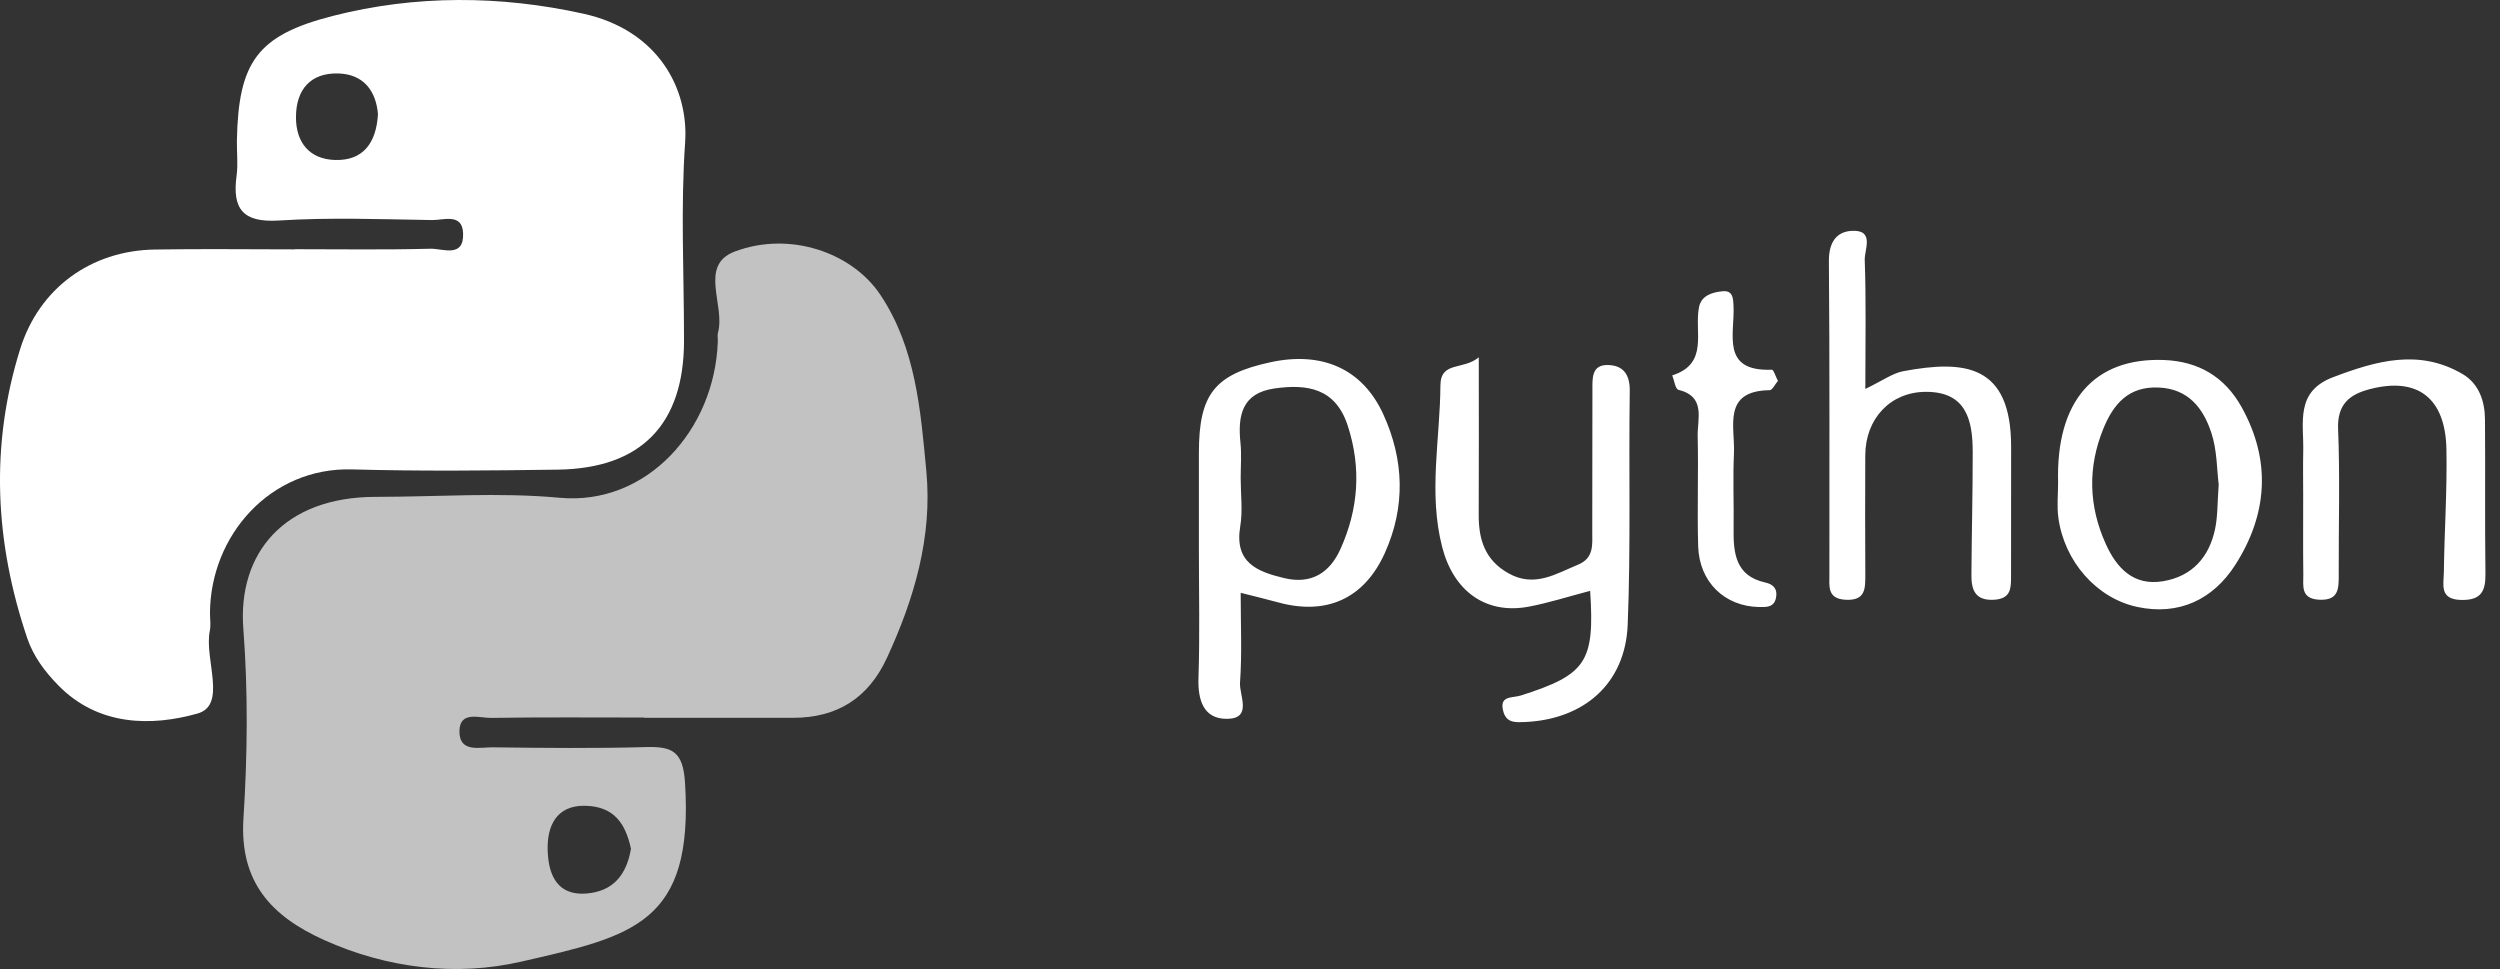
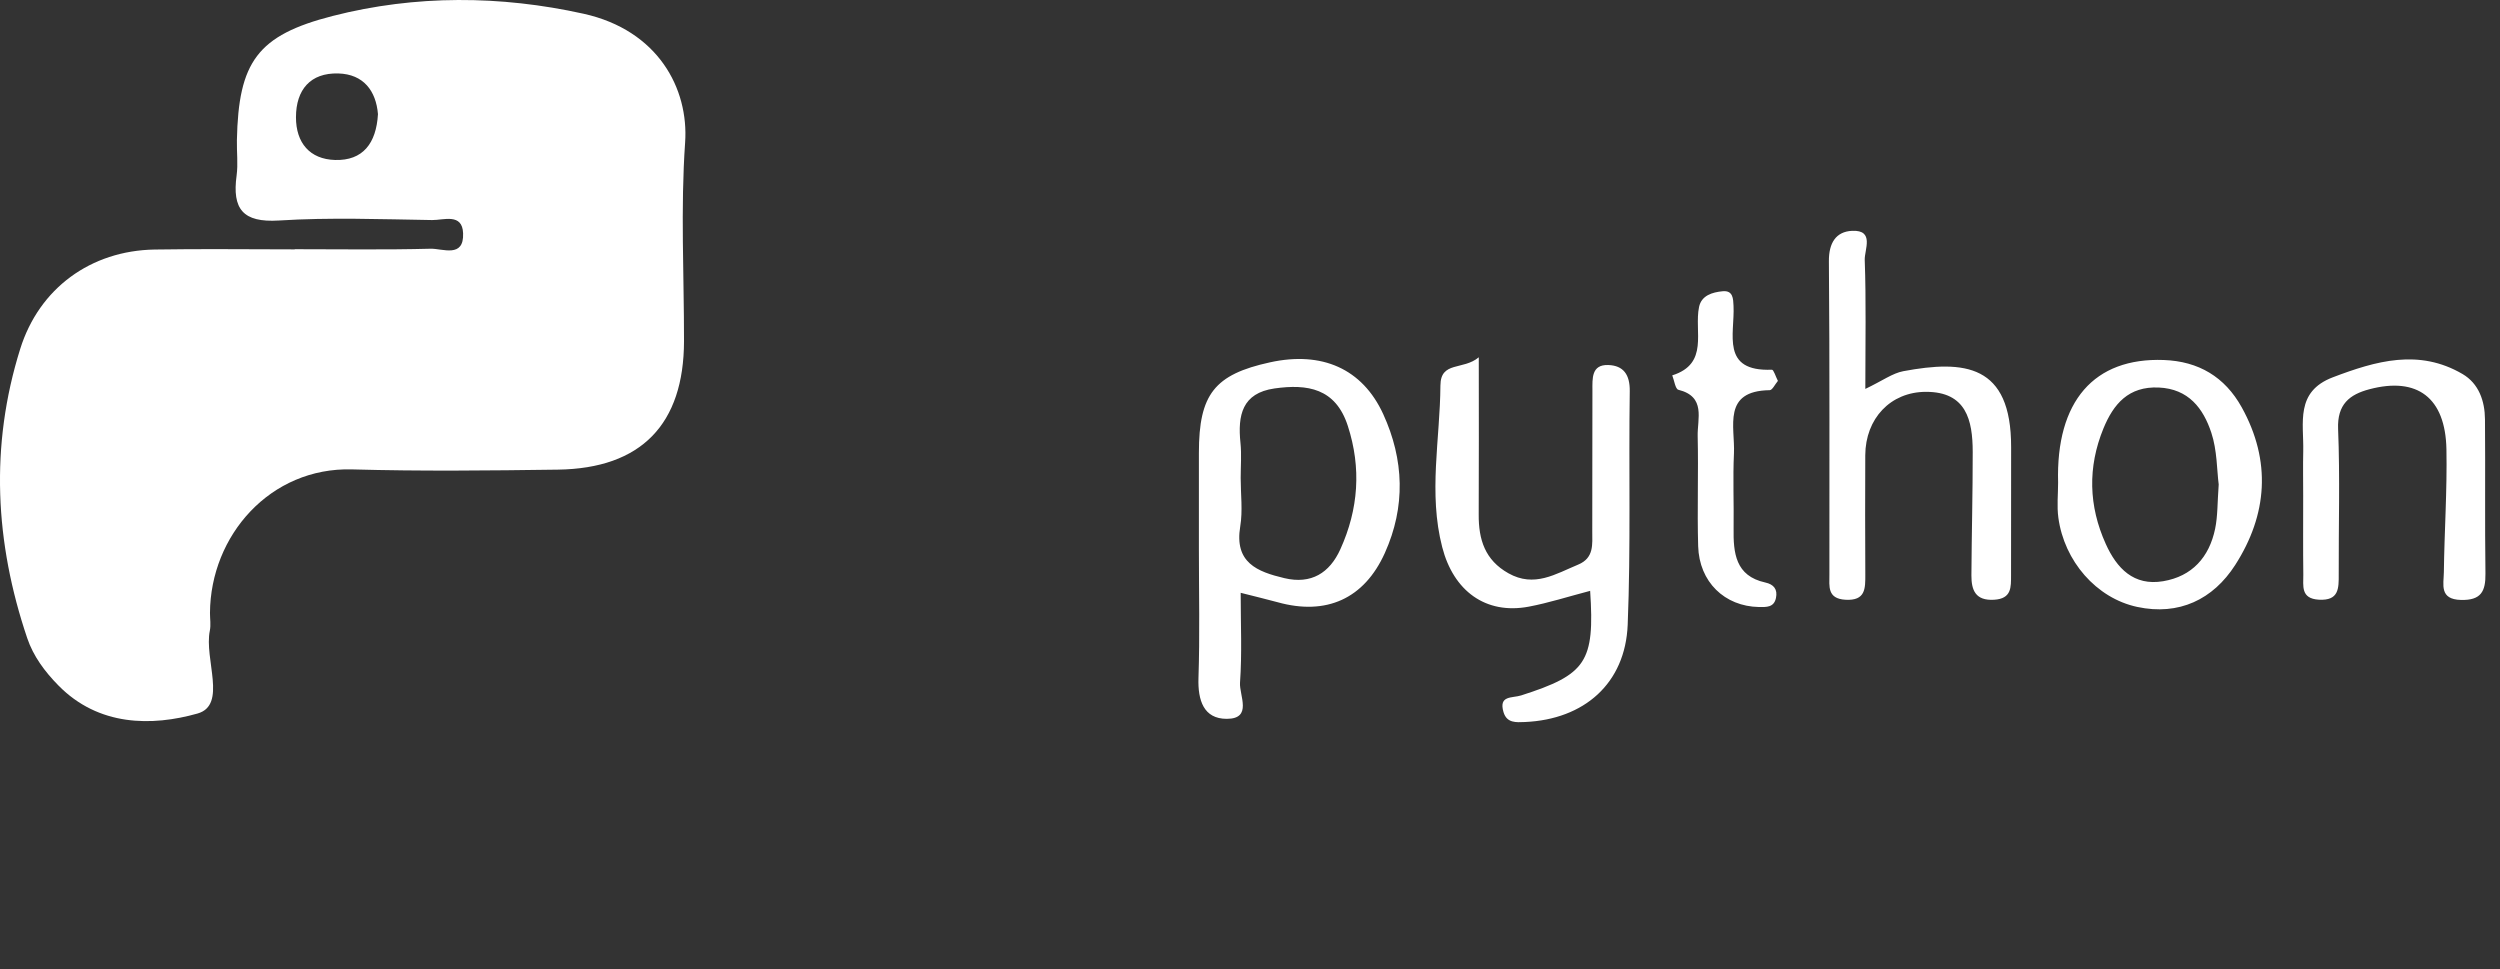
<svg xmlns="http://www.w3.org/2000/svg" width="129" height="50" viewBox="0 0 129 50" fill="none">
  <rect x="0" y="0" width="129" height="50" fill="#333333" stroke="none" />
  <path fill-rule="evenodd" clip-rule="evenodd" d="M15.21 12.859C17.546 12.859 19.883 12.896 22.216 12.834C22.835 12.818 23.946 13.334 23.896 12.037C23.858 10.982 22.887 11.364 22.299 11.355C19.663 11.313 17.018 11.212 14.393 11.378C12.525 11.495 11.974 10.781 12.209 9.055C12.289 8.459 12.212 7.842 12.224 7.236C12.306 3.195 13.275 1.82 17.165 0.824C21.45 -0.273 25.835 -0.237 30.108 0.708C33.95 1.558 35.546 4.569 35.352 7.355C35.115 10.754 35.298 14.182 35.295 17.598C35.289 21.893 33.087 24.173 28.788 24.233C25.249 24.282 21.704 24.32 18.166 24.221C13.95 24.102 10.857 27.631 10.835 31.63C10.835 31.933 10.887 32.247 10.828 32.539C10.524 34.008 11.737 36.382 10.192 36.818C7.84 37.483 5.087 37.483 3.013 35.369C2.31 34.655 1.717 33.854 1.405 32.929C-0.262 28 -0.525 23.007 1.044 18.001C2.022 14.876 4.682 12.932 7.978 12.876C10.388 12.835 12.798 12.868 15.208 12.868L15.21 12.859ZM19.503 5.889C19.403 4.697 18.766 3.826 17.453 3.79C16.017 3.752 15.274 4.627 15.272 6.051C15.271 7.371 15.985 8.217 17.289 8.255C18.721 8.297 19.415 7.402 19.503 5.889Z" fill="white" />
-   <path fill-rule="evenodd" clip-rule="evenodd" d="M33.245 37.025C30.607 37.025 27.968 37.002 25.33 37.044C24.736 37.051 23.739 36.673 23.708 37.696C23.674 38.857 24.743 38.555 25.422 38.562C28.06 38.595 30.7 38.623 33.337 38.549C34.692 38.512 35.245 38.773 35.347 40.383C35.805 47.669 32.667 48.299 26.878 49.624C23.557 50.385 19.997 49.982 16.722 48.504C14.014 47.283 12.352 45.525 12.562 42.232C12.77 38.981 12.805 35.689 12.556 32.441C12.258 28.522 14.678 25.64 19.384 25.638C22.551 25.638 25.738 25.394 28.877 25.685C33.366 26.1 36.885 22.18 37.039 17.622C37.046 17.471 37.007 17.309 37.046 17.169C37.441 15.768 36.034 13.686 37.917 12.978C40.762 11.909 43.97 13.033 45.423 15.207C47.255 17.946 47.503 21.168 47.799 24.314C48.119 27.706 47.175 30.899 45.761 33.958C44.8 36.033 43.185 37.036 40.935 37.039C38.372 37.041 35.81 37.039 33.246 37.039C33.245 37.034 33.245 37.029 33.245 37.025ZM32.558 43.794C32.276 42.499 31.696 41.615 30.203 41.578C28.65 41.541 28.25 42.711 28.258 43.756C28.267 44.867 28.574 46.233 30.255 46.105C31.652 45.997 32.333 45.125 32.558 43.794Z" fill="white" fill-opacity="0.7" />
  <path fill-rule="evenodd" clip-rule="evenodd" d="M64.019 30.589C64.019 32.207 64.092 33.723 63.985 35.225C63.939 35.873 64.648 37.093 63.298 37.092C62.109 37.092 61.803 36.138 61.841 34.985C61.914 32.785 61.863 30.581 61.863 28.379V23.366C61.863 20.345 62.667 19.322 65.535 18.696C68.201 18.112 70.296 19.017 71.374 21.368C72.451 23.721 72.535 26.144 71.457 28.537C70.394 30.895 68.437 31.775 65.93 31.076C65.359 30.92 64.782 30.784 64.019 30.589ZM64.019 24.667C64.019 25.501 64.131 26.351 63.996 27.162C63.684 29.036 64.872 29.498 66.273 29.832C67.658 30.161 68.608 29.568 69.164 28.338C70.097 26.276 70.254 24.149 69.545 21.969C68.915 20.031 67.462 19.804 65.764 20.044C64.088 20.285 63.861 21.433 64.008 22.852C64.07 23.451 64.019 24.062 64.019 24.667ZM82.052 30.488C80.904 30.789 79.907 31.11 78.887 31.303C76.654 31.724 75 30.488 74.419 28.236C73.697 25.448 74.308 22.671 74.326 19.889C74.335 18.621 75.499 19.116 76.305 18.436C76.305 21.413 76.316 23.983 76.301 26.551C76.293 27.841 76.624 28.901 77.835 29.581C79.171 30.332 80.267 29.617 81.43 29.135C82.264 28.79 82.16 28.085 82.161 27.414C82.168 24.987 82.161 22.563 82.169 20.136C82.17 19.537 82.109 18.806 82.986 18.835C83.768 18.861 84.108 19.329 84.095 20.188C84.038 24.204 84.151 28.225 83.989 32.235C83.867 35.268 81.743 37.12 78.689 37.256C78.231 37.275 77.752 37.318 77.581 36.746C77.321 35.866 78.028 36.032 78.493 35.883C81.853 34.806 82.292 34.163 82.052 30.488ZM96.251 20.068C97.14 19.645 97.651 19.258 98.212 19.153C101.365 18.566 103.78 18.79 103.774 23.067C103.77 25.27 103.775 27.474 103.77 29.677C103.768 30.294 103.808 30.894 102.895 30.947C101.933 31.005 101.721 30.45 101.725 29.69C101.737 27.567 101.794 25.444 101.792 23.322C101.791 21.674 101.457 20.214 99.376 20.219C97.55 20.223 96.258 21.595 96.248 23.489C96.238 25.54 96.239 27.59 96.25 29.64C96.252 30.369 96.268 31.007 95.223 30.947C94.281 30.891 94.397 30.252 94.397 29.663C94.391 24.273 94.417 18.877 94.371 13.483C94.363 12.537 94.734 11.951 95.566 11.911C96.74 11.856 96.202 12.891 96.22 13.41C96.296 15.523 96.251 17.641 96.251 20.068ZM106.198 24.901C106.08 20.693 108.061 18.446 111.648 18.576C113.449 18.642 114.799 19.447 115.671 21.014C117.21 23.786 117.002 26.559 115.336 29.154C114.191 30.937 112.431 31.777 110.284 31.318C108.168 30.867 106.511 28.947 106.211 26.71C106.131 26.117 106.198 25.504 106.198 24.901ZM114.485 25C114.39 24.265 114.407 23.241 114.104 22.327C113.689 21.074 112.932 20.064 111.389 19.996C109.832 19.928 109.055 20.845 108.535 22.114C107.72 24.107 107.772 26.107 108.656 28.064C109.223 29.325 110.099 30.247 111.617 29.991C113.112 29.74 113.994 28.753 114.3 27.288C114.438 26.624 114.416 25.929 114.485 25ZM118.844 25.561C118.844 24.801 118.83 24.043 118.847 23.287C118.881 21.829 118.42 20.215 120.371 19.47C122.604 18.62 124.818 17.984 127.066 19.299C127.907 19.792 128.217 20.687 128.225 21.637C128.248 24.289 128.214 26.942 128.249 29.594C128.262 30.519 128.02 30.982 126.988 30.957C125.857 30.93 126.095 30.152 126.103 29.532C126.13 27.413 126.276 25.297 126.236 23.181C126.184 20.518 124.733 19.431 122.261 20.085C121.236 20.357 120.595 20.859 120.646 22.137C120.746 24.633 120.669 27.138 120.678 29.638C120.681 30.363 120.691 31.004 119.653 30.944C118.703 30.888 118.858 30.226 118.851 29.651C118.833 28.287 118.846 26.923 118.844 25.561ZM91.74 19.654C91.585 19.84 91.454 20.13 91.317 20.133C88.851 20.167 89.535 22.022 89.472 23.398C89.412 24.68 89.472 25.968 89.454 27.253C89.435 28.53 89.545 29.718 91.088 30.057C91.53 30.153 91.732 30.41 91.64 30.855C91.538 31.346 91.15 31.327 90.764 31.322C88.992 31.291 87.677 30.028 87.625 28.179C87.571 26.29 87.644 24.396 87.6 22.509C87.577 21.613 88.039 20.469 86.605 20.113C86.447 20.075 86.391 19.626 86.288 19.369C88.202 18.765 87.408 17.102 87.671 15.84C87.795 15.243 88.358 15.079 88.89 15.028C89.428 14.977 89.433 15.416 89.45 15.782C89.521 17.236 88.774 19.183 91.431 19.077C91.52 19.074 91.624 19.43 91.74 19.654Z" fill="white" />
</svg>